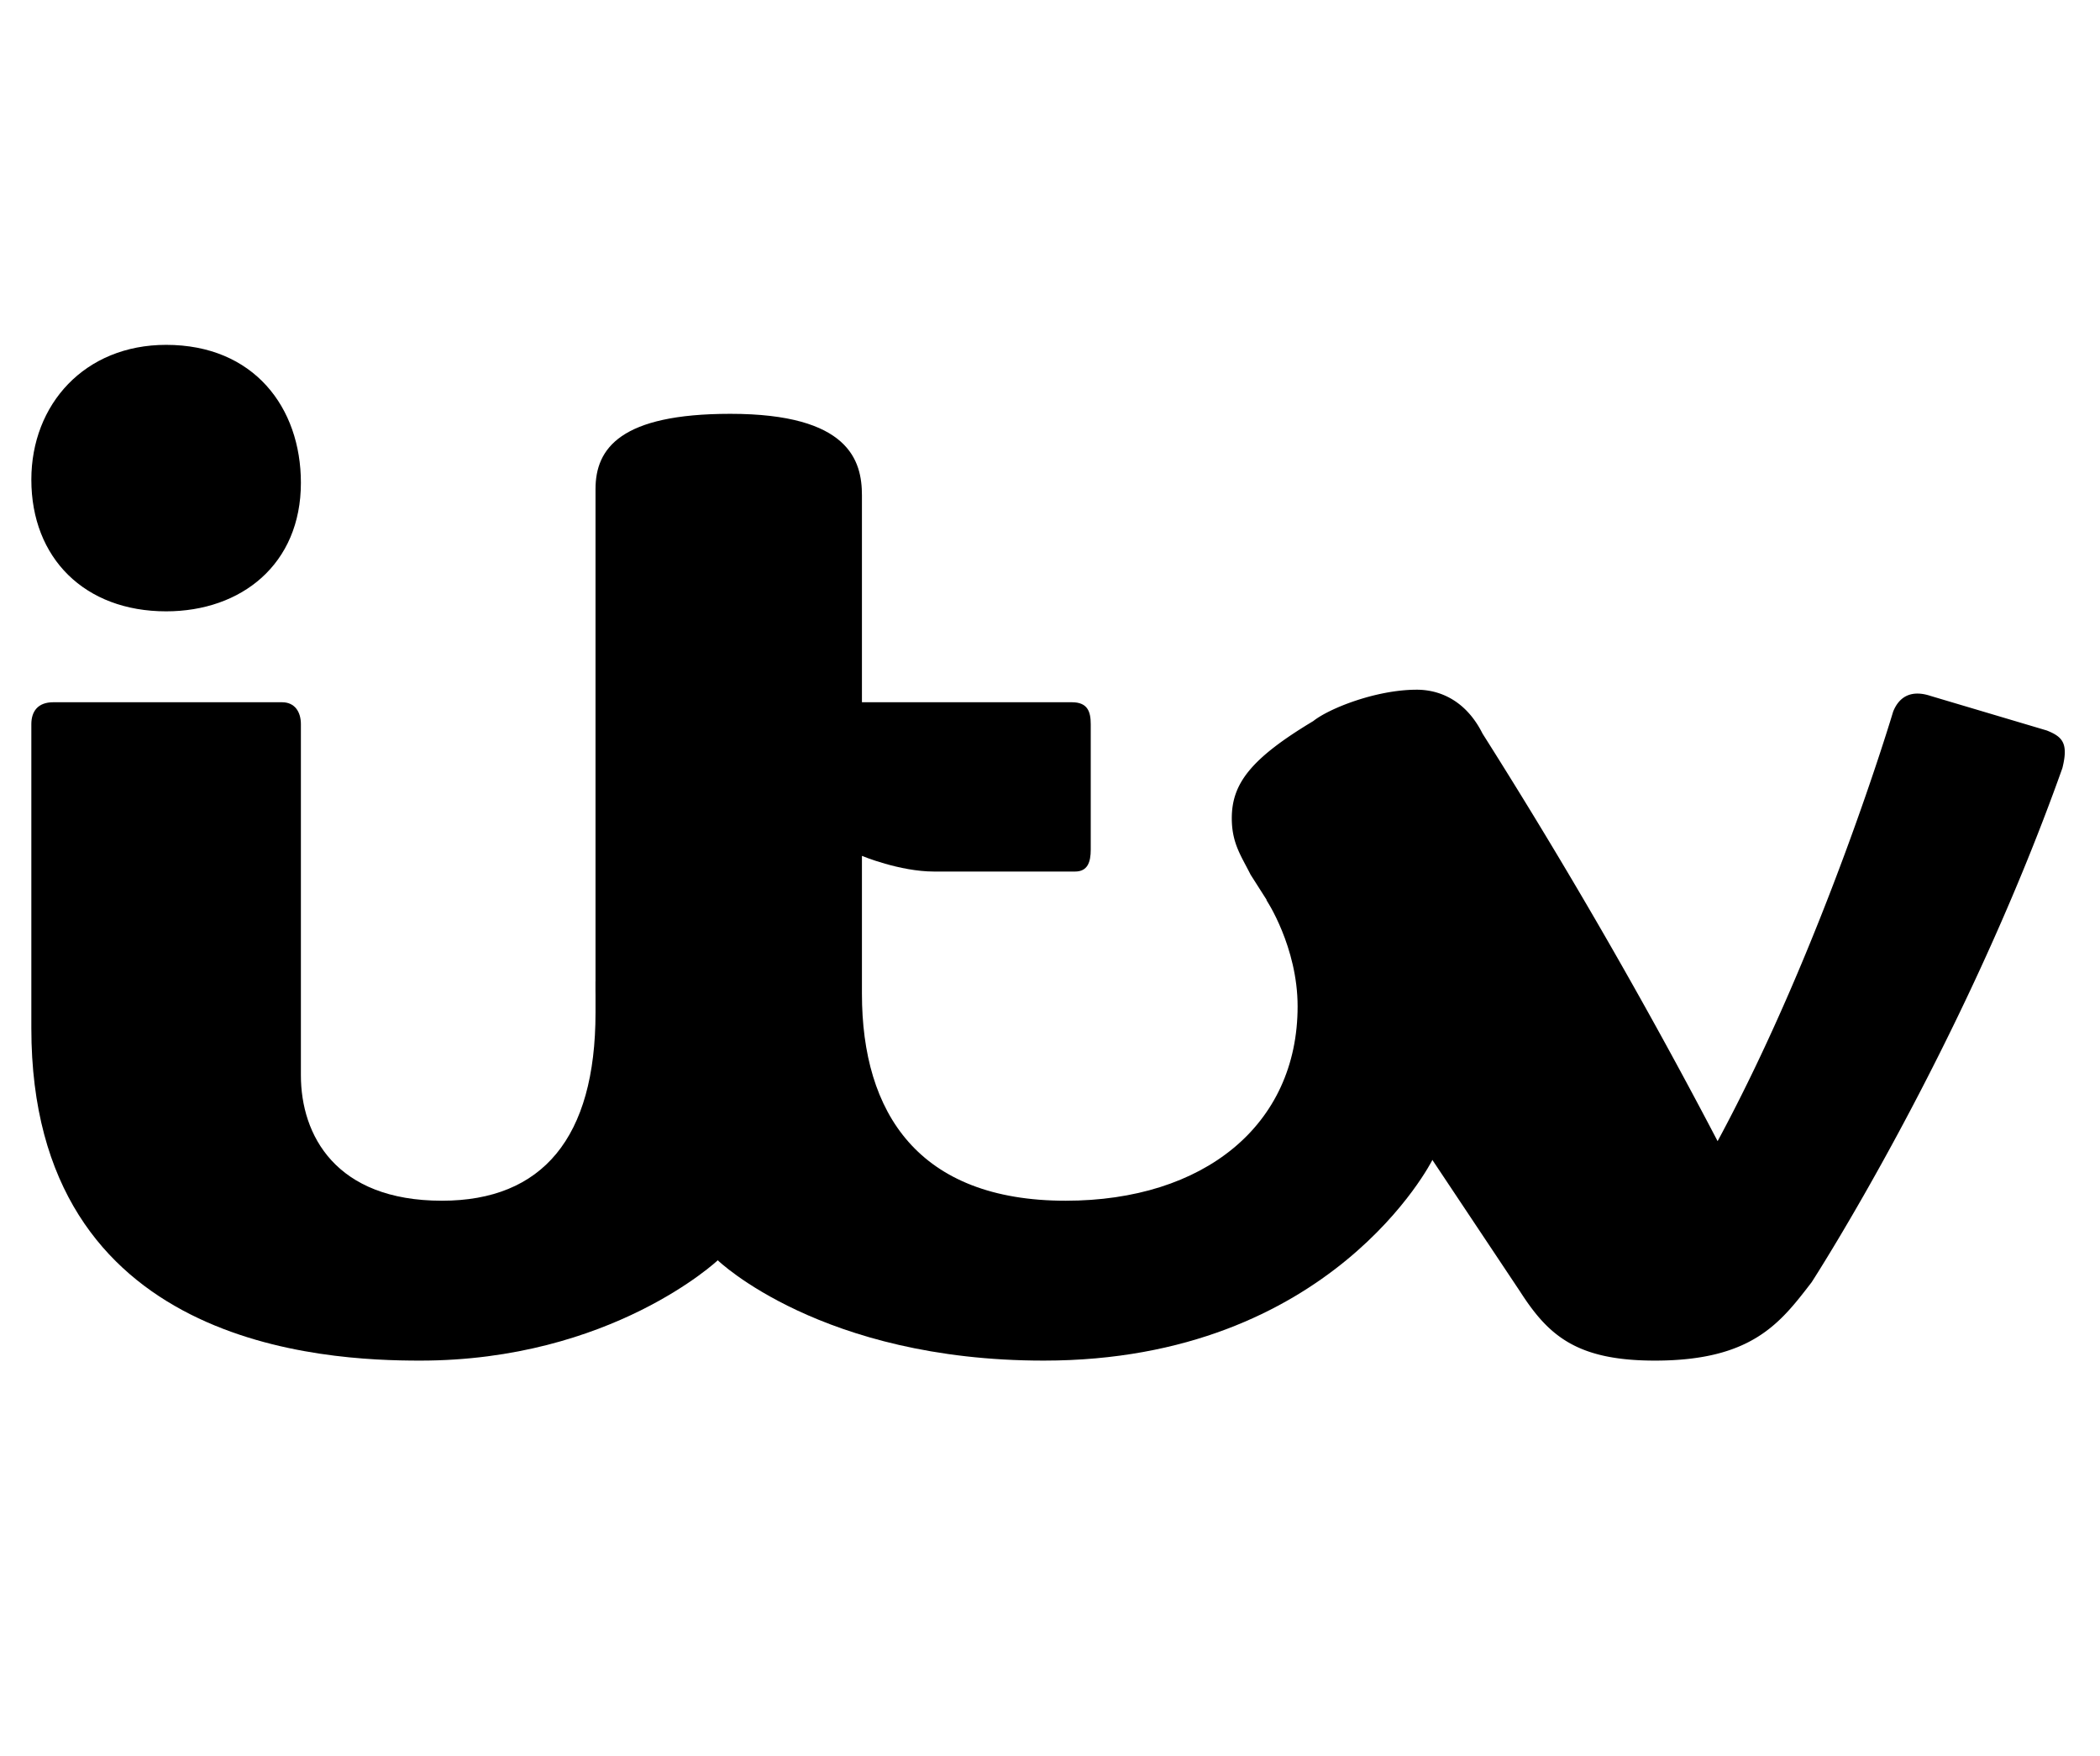
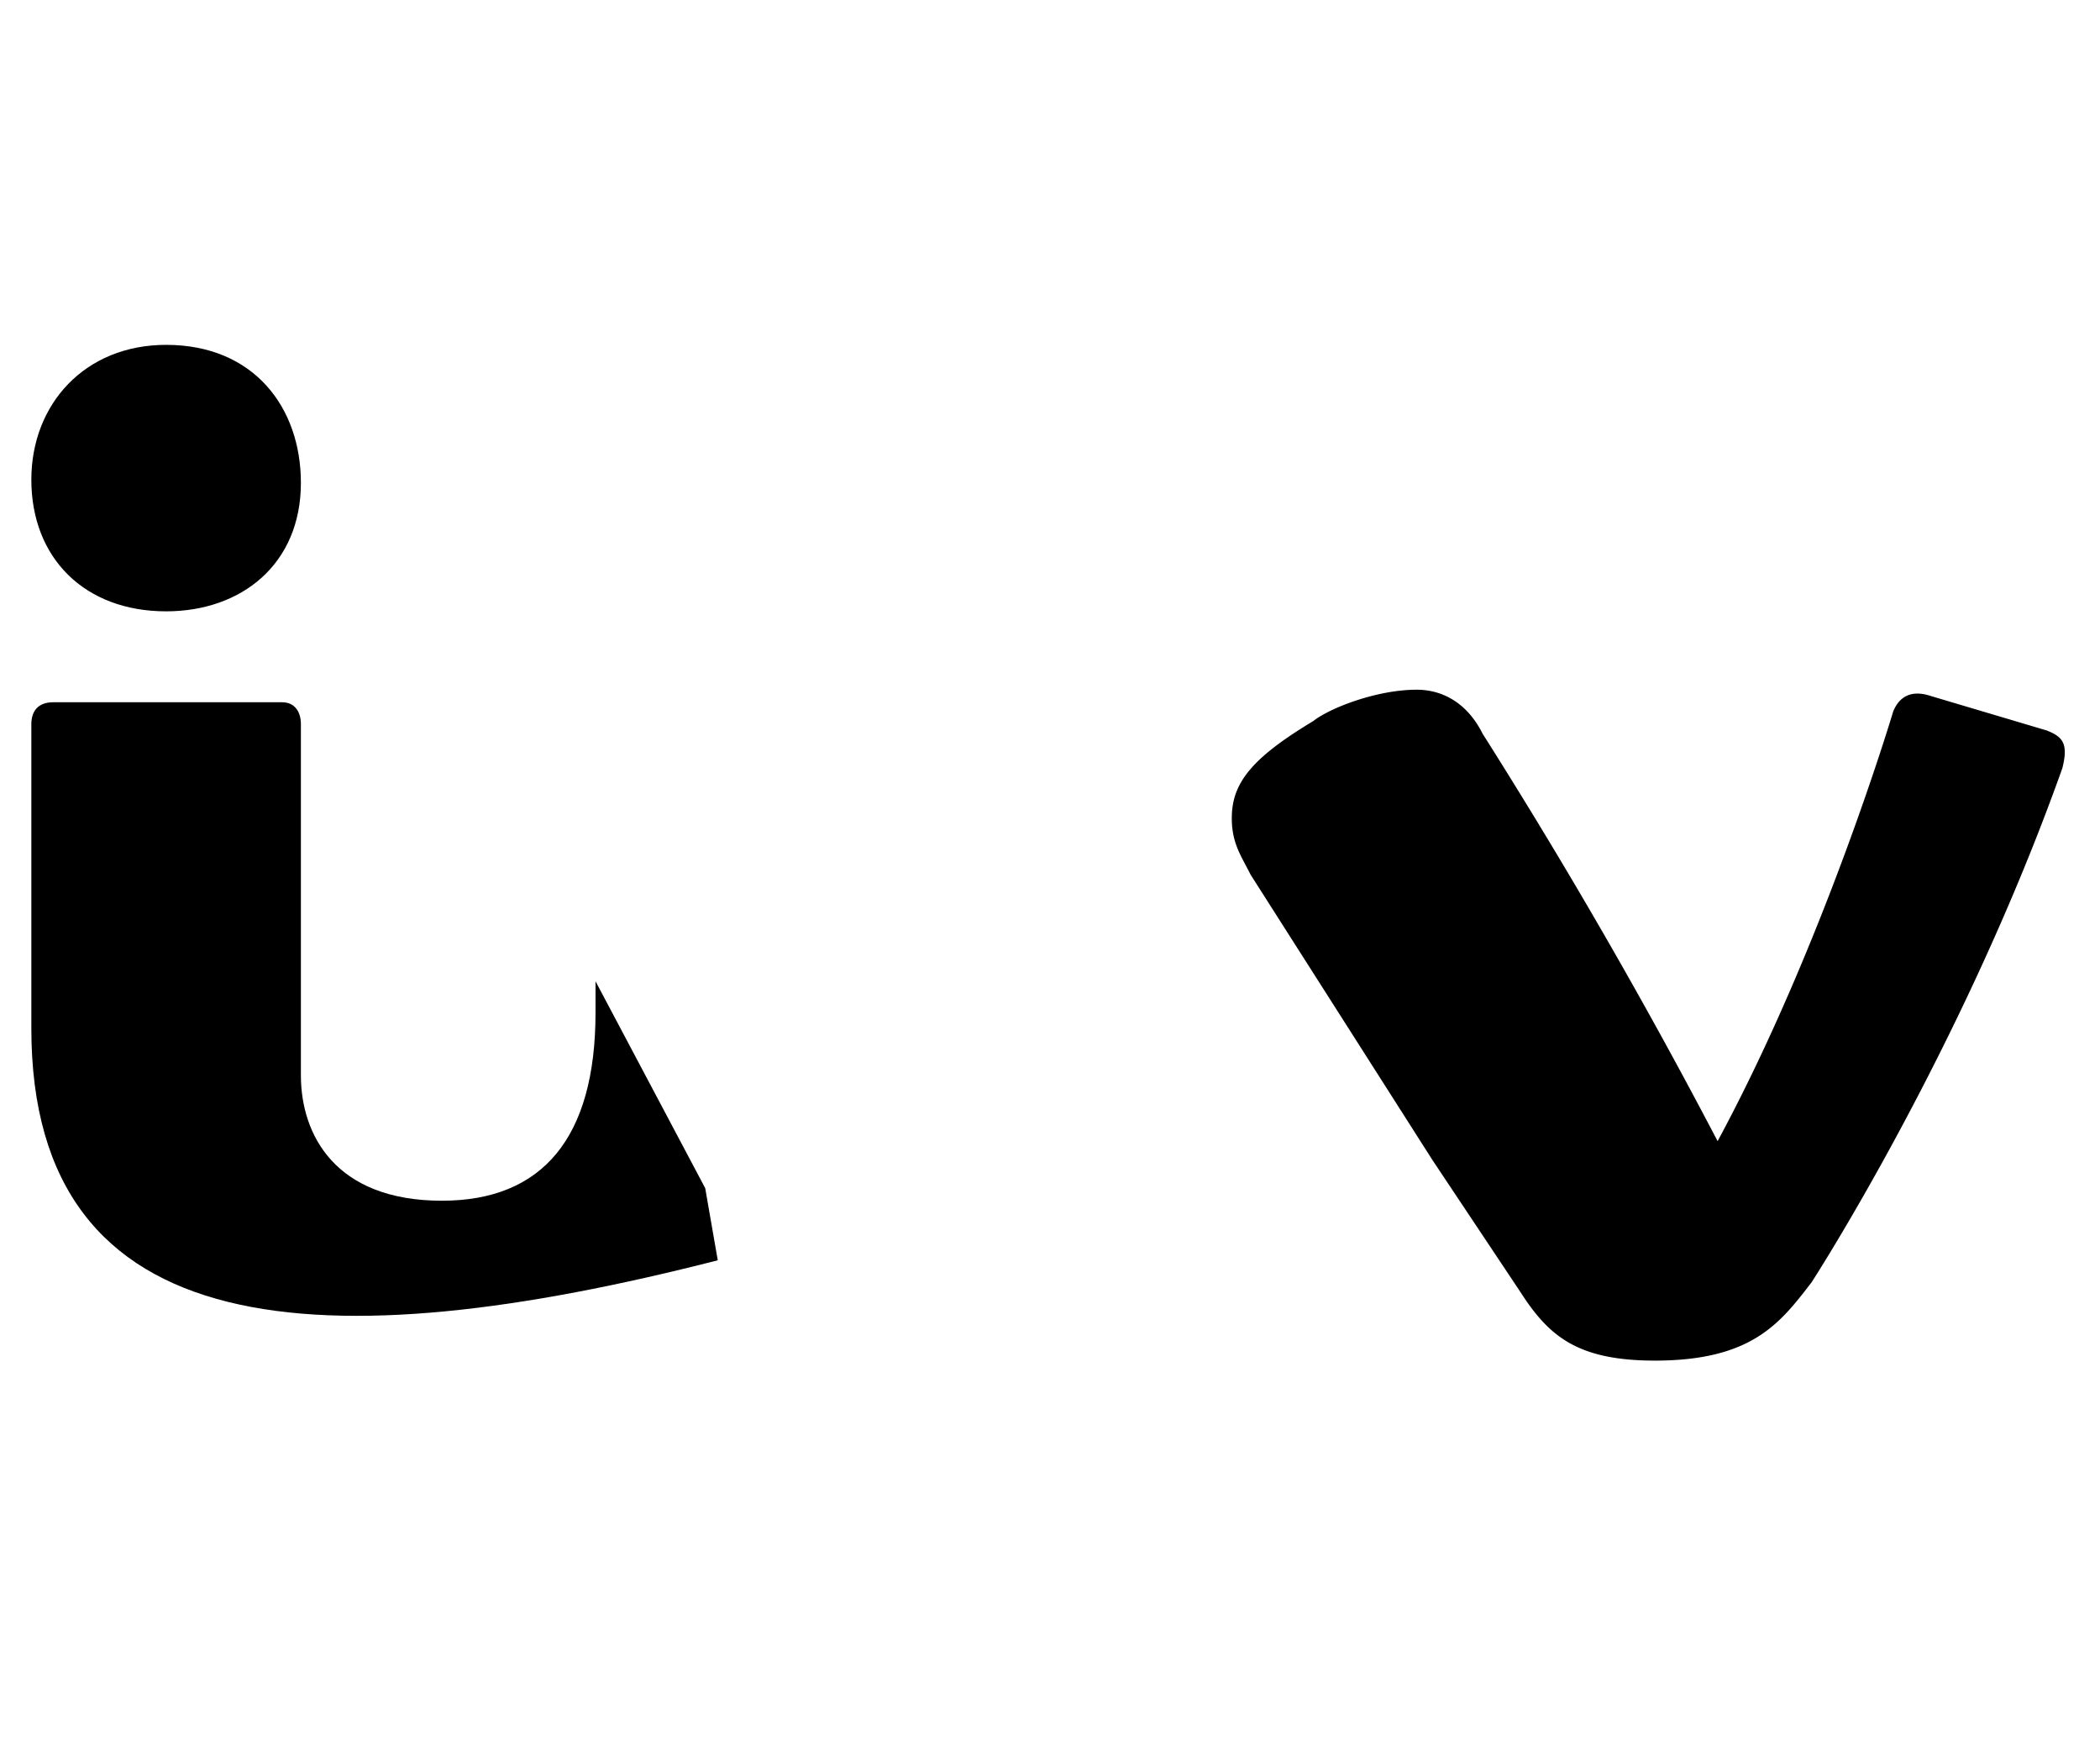
<svg xmlns="http://www.w3.org/2000/svg" fill="none" viewBox="0 0 67 56">
-   <path fill="#000" d="M1 15.3C1 12.9 2.7 11 5.3 11c2.8 0 4.3 2 4.3 4.4 0 2.6-1.9 4.1-4.3 4.1-2.6 0-4.3-1.7-4.3-4.2Zm0 7.8c0-.4.2-.7.7-.7H9c.4 0 .6.3.6.7v11.2c0 1.9 1.1 4 4.5 4 3.2 0 4.9-2 4.9-6v-1l3.5 6.6.4 2.3s-3.4 3.2-9.5 3.2C10.4 43.4 1 43 1 32.8v-9.7Z" />
-   <path fill="#000" d="m45.3 31.1-4.9-2.4s1 1.5 1 3.4c0 3.8-3 6.2-7.4 6.2-4.7 0-6.5-2.8-6.5-6.6v-4.4s1.2.5 2.3.5h4.5c.4 0 .5-.3.5-.7v-4c0-.4-.1-.7-.6-.7h-6.7v-6.6c0-1.1-.4-2.6-4.2-2.6-3.5 0-4.3 1.1-4.3 2.4v16c0 5.6 3.9 8.6 3.9 8.6s3.3 3.2 10.4 3.2c9.2 0 12.4-6.4 12.4-6.4l-.4-5.9Z" />
+   <path fill="#000" d="M1 15.3C1 12.9 2.7 11 5.3 11c2.8 0 4.3 2 4.3 4.4 0 2.6-1.9 4.1-4.3 4.1-2.6 0-4.3-1.7-4.3-4.2Zm0 7.8c0-.4.2-.7.7-.7H9c.4 0 .6.3.6.7v11.2c0 1.9 1.1 4 4.5 4 3.2 0 4.9-2 4.9-6v-1l3.5 6.6.4 2.3C10.4 43.4 1 43 1 32.8v-9.7Z" />
  <path fill="#000" d="m65.3 23.3-3.7-1.1c-.6-.2-1 0-1.2.5 0 0-2.2 7.4-5.6 13.7a182 182 0 0 0-7.5-13c-.5-1-1.3-1.4-2.1-1.4-1.3 0-2.8.6-3.3 1-2 1.2-2.6 2-2.6 3.1 0 .8.3 1.2.6 1.8l5.8 9.1 2.8 4.2c.9 1.4 1.8 2.2 4.3 2.2 3.1 0 4-1.2 5-2.5 0 0 4.8-7.4 8-16.4.2-.8 0-1-.5-1.2Z" />
</svg>